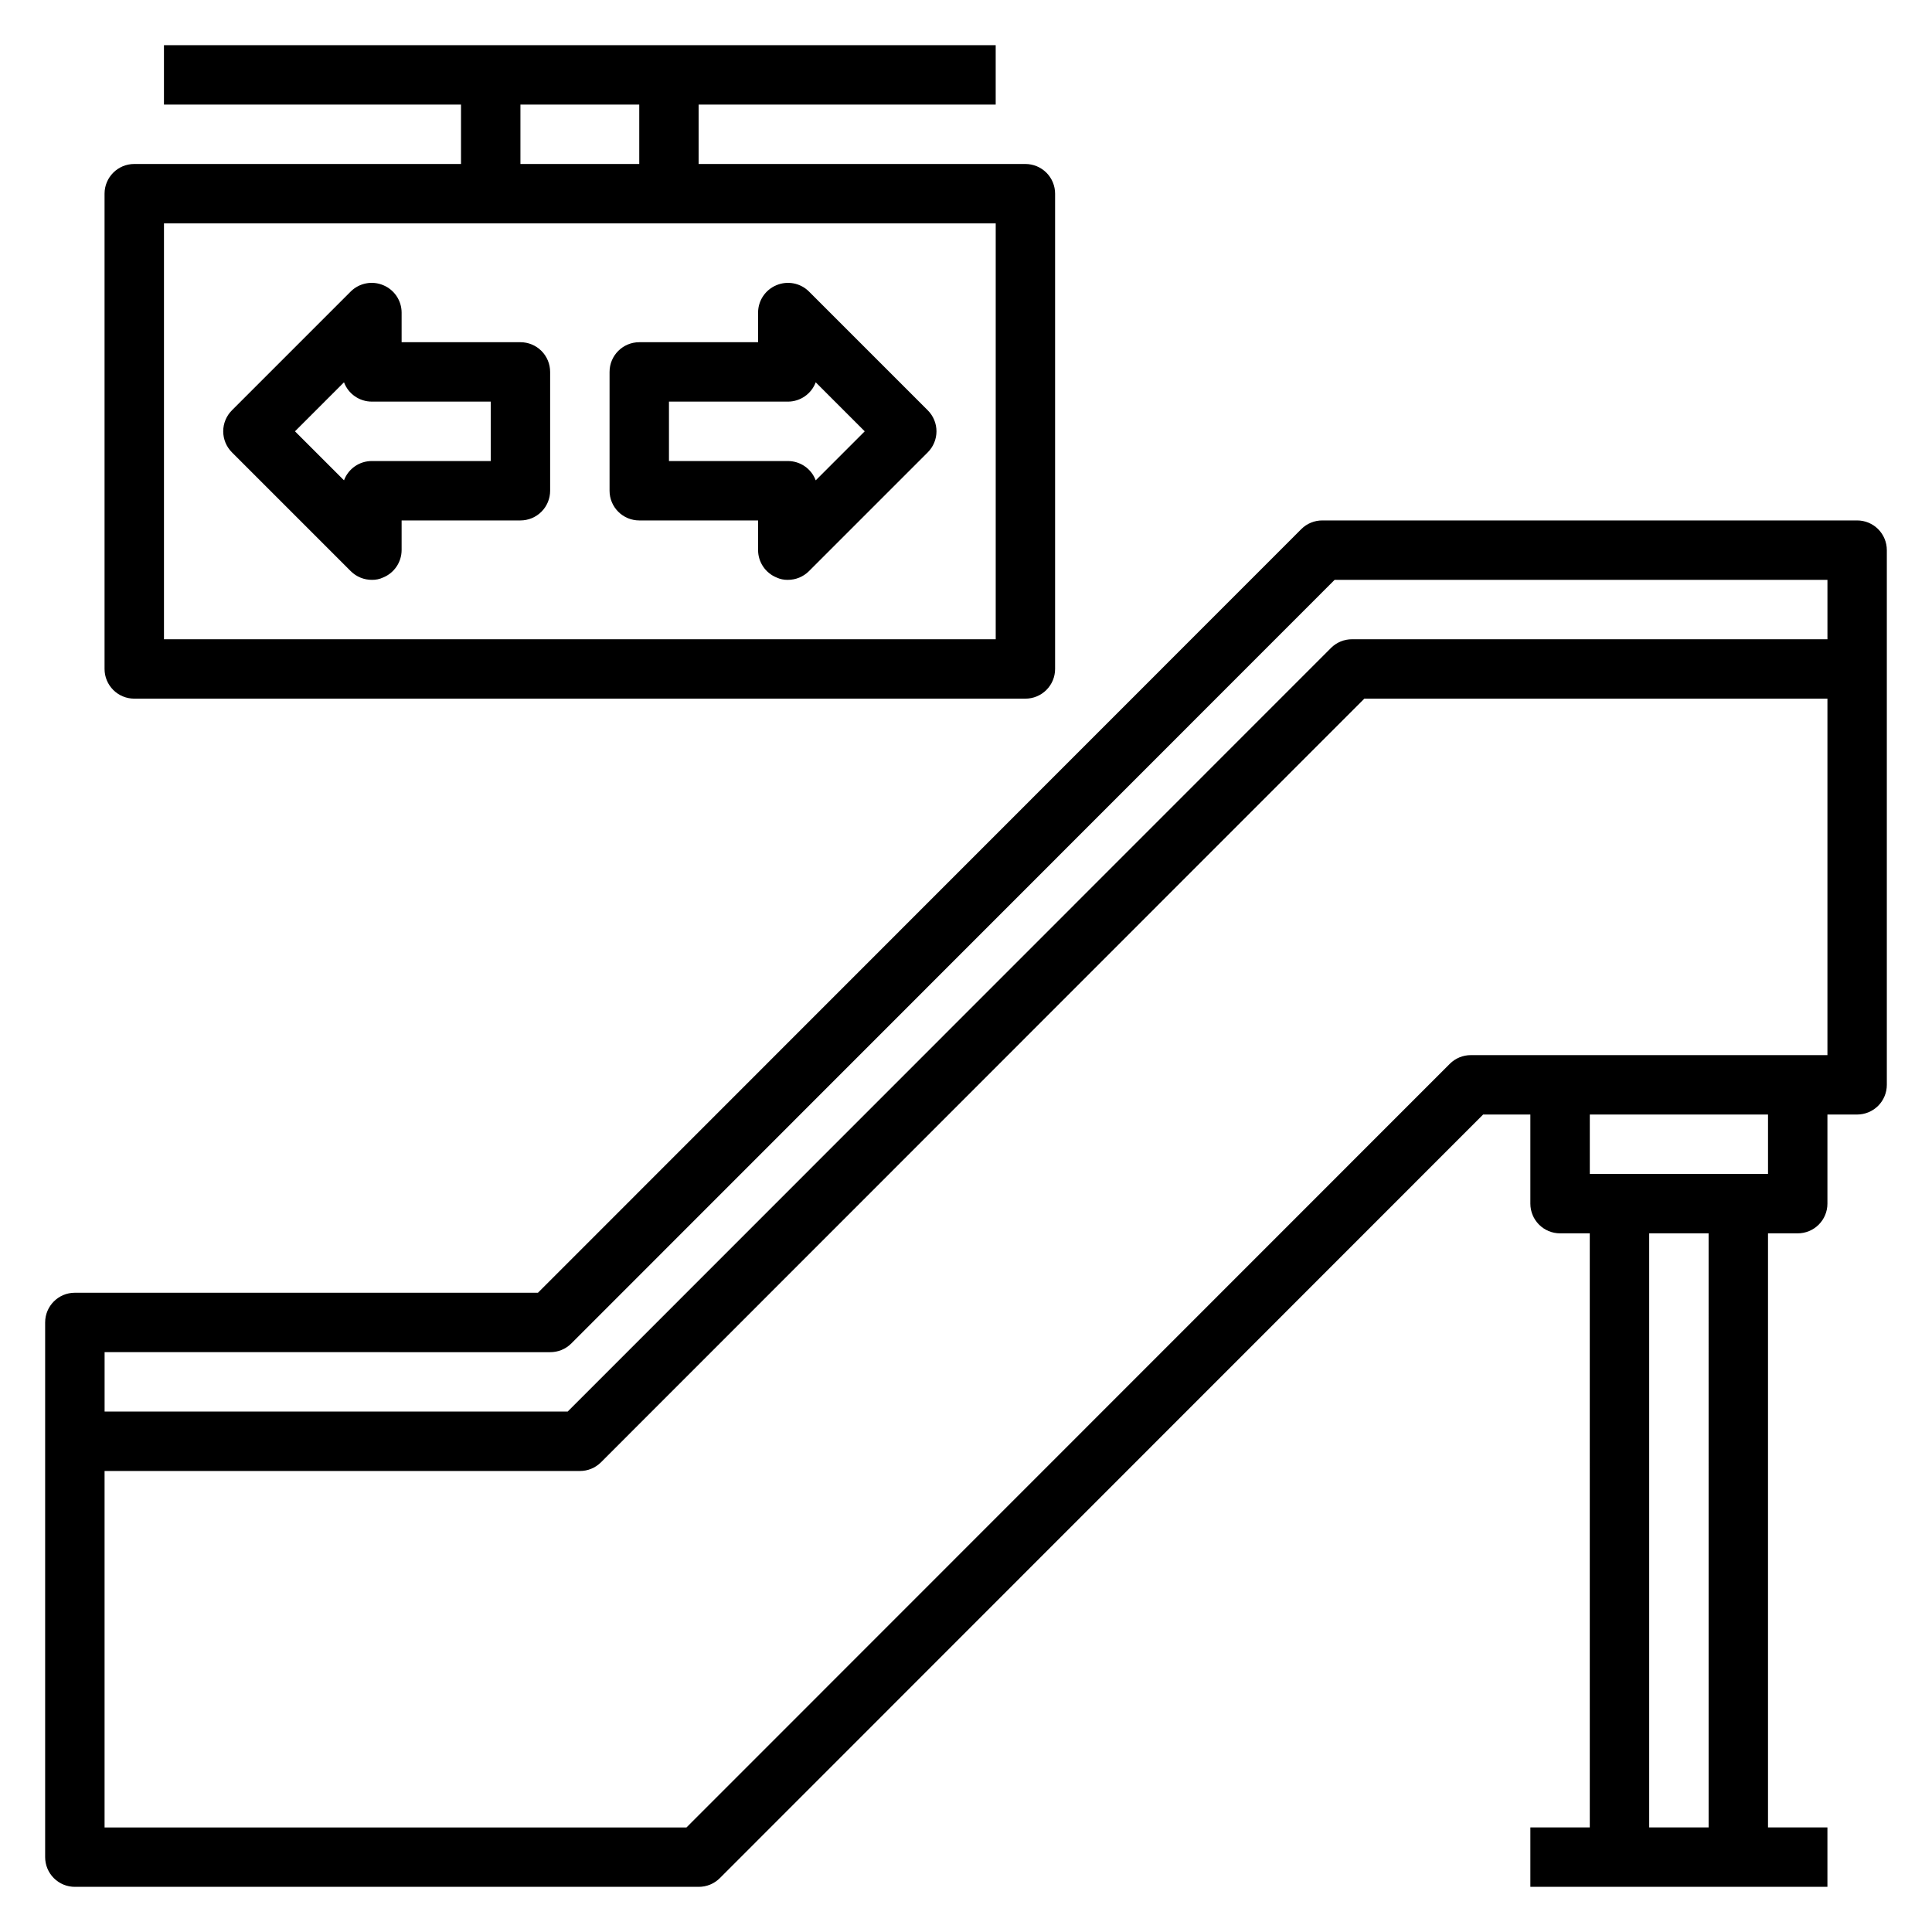
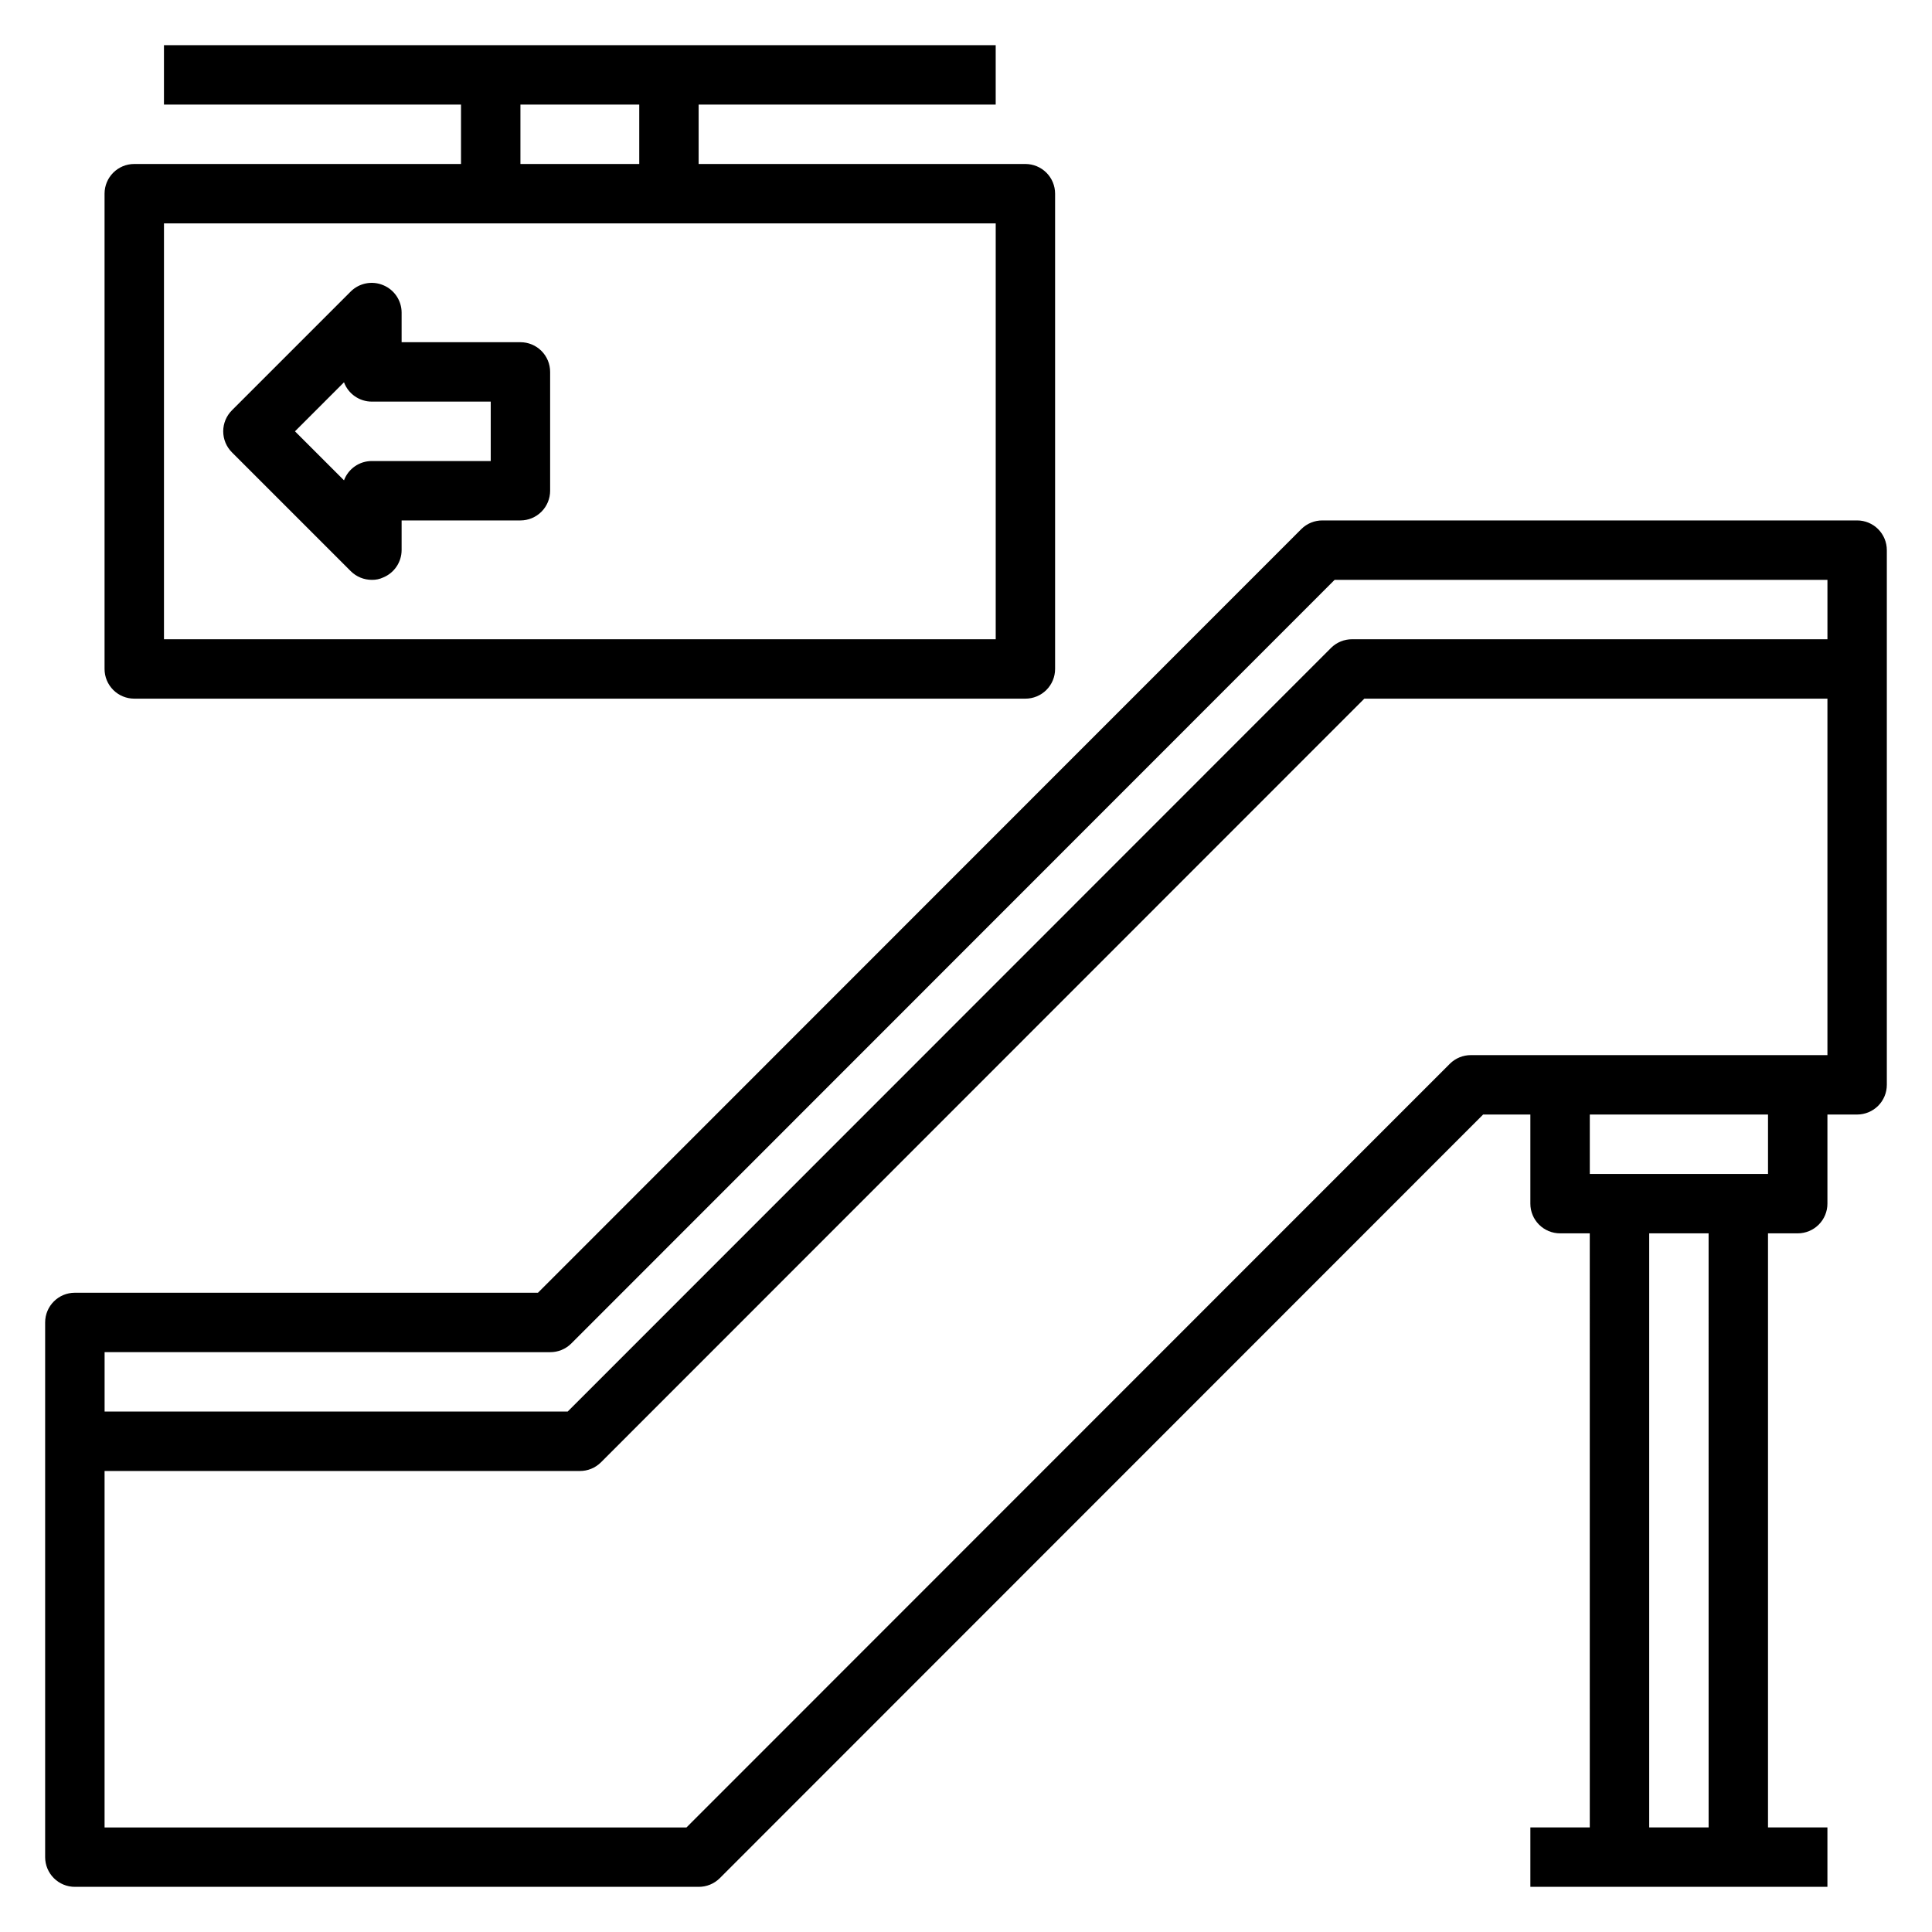
<svg xmlns="http://www.w3.org/2000/svg" fill="#000000" width="800px" height="800px" version="1.1" viewBox="144 144 512 512">
  <g>
    <path d="m636.16 281.92h-141.7c-2.09-0.012-4.102 0.809-5.586 2.281l-202.31 202.39h-122.73c-4.348 0-7.871 3.523-7.871 7.871v141.7c0 2.086 0.832 4.09 2.305 5.566 1.477 1.477 3.481 2.305 5.566 2.305h165.31c2.094 0.012 4.106-0.809 5.59-2.281l202.31-202.39h12.516v23.617c0 2.086 0.828 4.09 2.305 5.566 1.477 1.473 3.481 2.305 5.566 2.305h7.871l0.004 157.44h-15.746v15.742h78.723v-15.742h-15.746v-157.44h7.871c2.09 0 4.09-0.832 5.566-2.305 1.477-1.477 2.309-3.481 2.309-5.566v-23.617h7.871c2.086 0 4.09-0.832 5.566-2.305 1.477-1.477 2.305-3.481 2.305-5.566v-141.7c0-2.086-0.828-4.09-2.305-5.566-1.477-1.477-3.481-2.305-5.566-2.305zm-346.37 220.42c2.094 0.012 4.106-0.809 5.59-2.285l202.31-202.39h130.6v15.742h-125.95c-2.094-0.012-4.106 0.809-5.59 2.281l-202.31 202.39h-122.72v-15.742zm307.01 125.95h-15.746v-157.44h15.742zm15.742-173.18-47.23-0.004v-15.742h47.23zm-78.719-31.492c-2.094-0.012-4.106 0.812-5.59 2.285l-202.31 202.39h-154.21v-94.465h125.95c2.09 0.012 4.102-0.812 5.586-2.285l202.31-202.39h122.73v94.465z" />
    <path d="m179.58 329.15h236.16c2.09 0 4.09-0.828 5.566-2.305 1.477-1.477 2.305-3.477 2.305-5.566v-125.95c0-2.086-0.828-4.09-2.305-5.566-1.477-1.473-3.477-2.305-5.566-2.305h-86.594v-15.742h78.723v-15.746h-220.42v15.746h78.723v15.742h-86.594c-4.348 0-7.871 3.523-7.871 7.871v125.95c0 2.09 0.828 4.09 2.305 5.566s3.477 2.305 5.566 2.305zm102.34-157.44h31.488v15.742h-31.488zm-94.465 31.488h220.42v110.21h-220.42z" />
    <path d="m281.92 234.69h-31.488v-7.875c-0.016-3.176-1.941-6.031-4.879-7.242-2.934-1.23-6.316-0.578-8.582 1.656l-31.488 31.488c-1.488 1.477-2.328 3.488-2.328 5.586 0 2.102 0.84 4.113 2.328 5.59l31.488 31.488c1.484 1.473 3.496 2.297 5.59 2.285 1.031 0.023 2.055-0.191 2.992-0.633 2.938-1.207 4.863-4.062 4.879-7.242v-7.871h31.488c2.09 0 4.09-0.828 5.566-2.305 1.477-1.477 2.305-3.481 2.305-5.566v-31.488c0-2.09-0.828-4.09-2.305-5.566-1.477-1.477-3.477-2.305-5.566-2.305zm-7.871 31.488h-31.488c-3.293-0.012-6.246 2.027-7.398 5.113l-12.992-12.988 12.988-12.988h0.004c1.152 3.086 4.106 5.129 7.398 5.117h31.488z" />
-     <path d="m358.36 221.23c-2.262-2.234-5.648-2.887-8.582-1.656-2.938 1.211-4.863 4.066-4.879 7.242v7.871l-31.488 0.004c-4.348 0-7.871 3.523-7.871 7.871v31.488c0 2.086 0.828 4.09 2.305 5.566 1.477 1.477 3.481 2.305 5.566 2.305h31.488v7.871c0.016 3.18 1.941 6.035 4.879 7.242 0.938 0.441 1.961 0.656 2.992 0.633 2.094 0.012 4.106-0.812 5.59-2.285l31.488-31.488c1.488-1.477 2.328-3.488 2.328-5.59 0-2.098-0.84-4.109-2.328-5.586zm1.812 50.066v-0.004c-1.156-3.086-4.106-5.125-7.402-5.113h-31.488v-15.746h31.488c3.297 0.012 6.246-2.031 7.402-5.117l12.988 12.988z" />
  </g>
</svg>